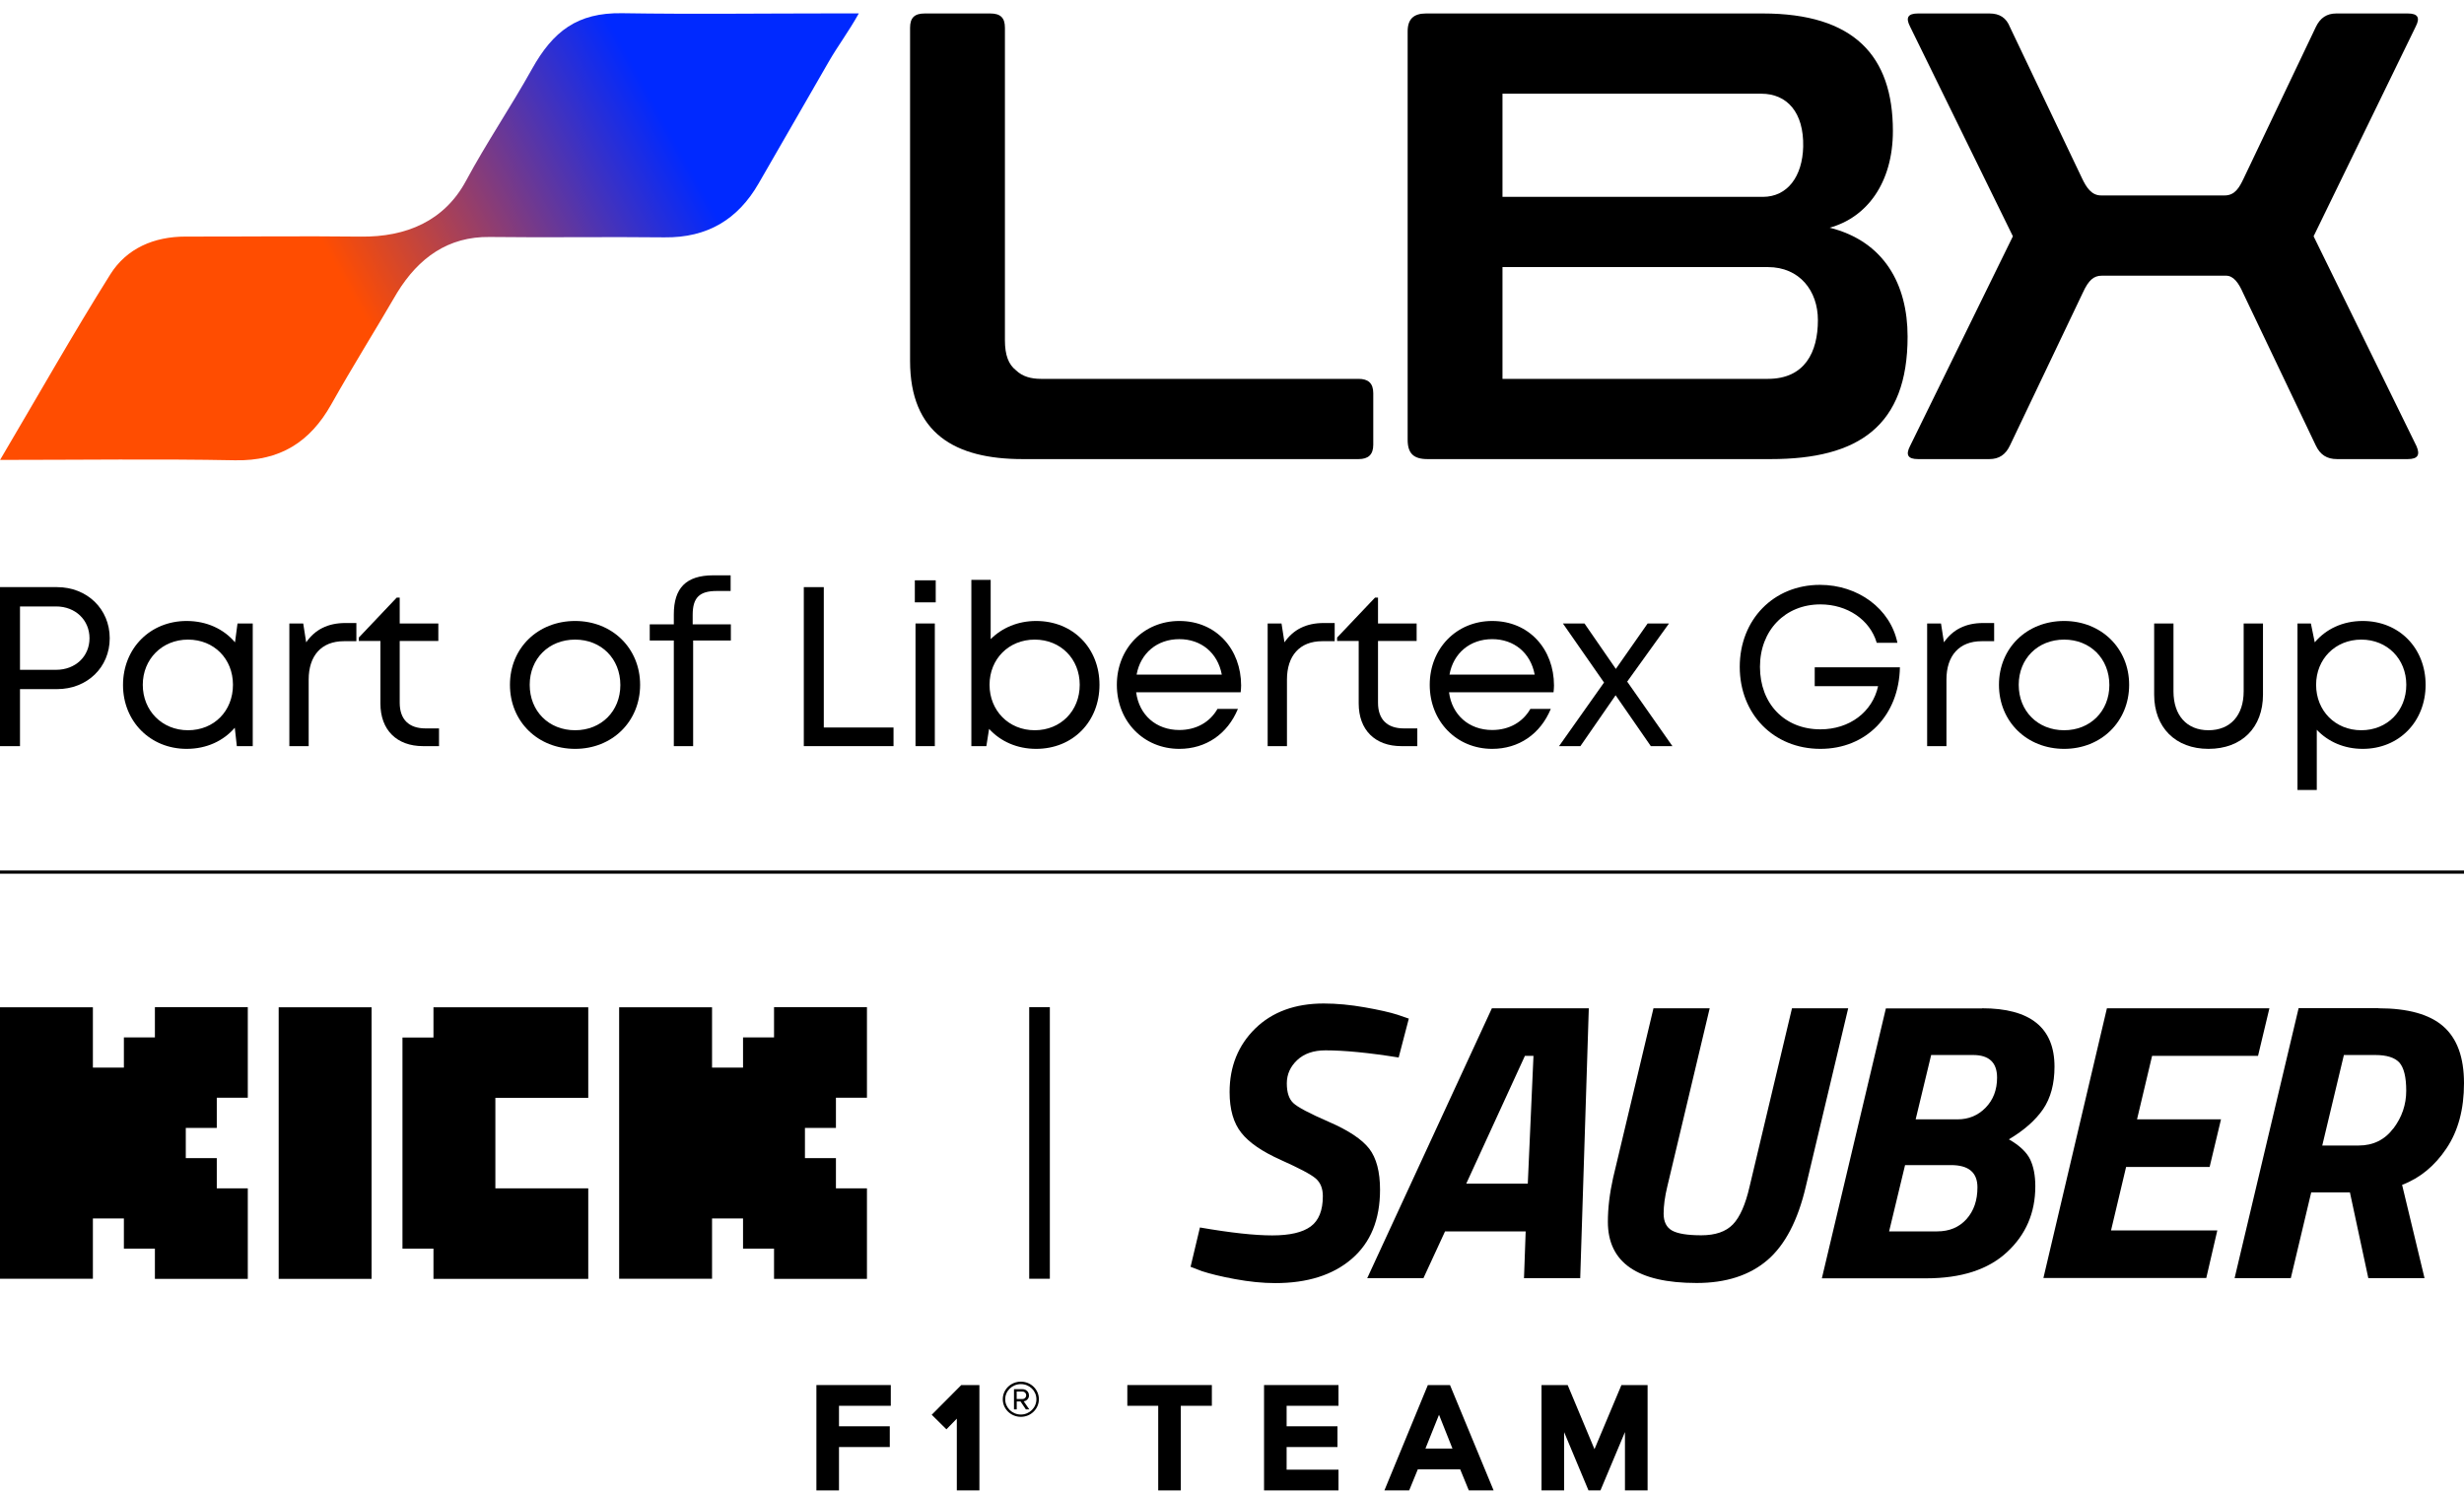
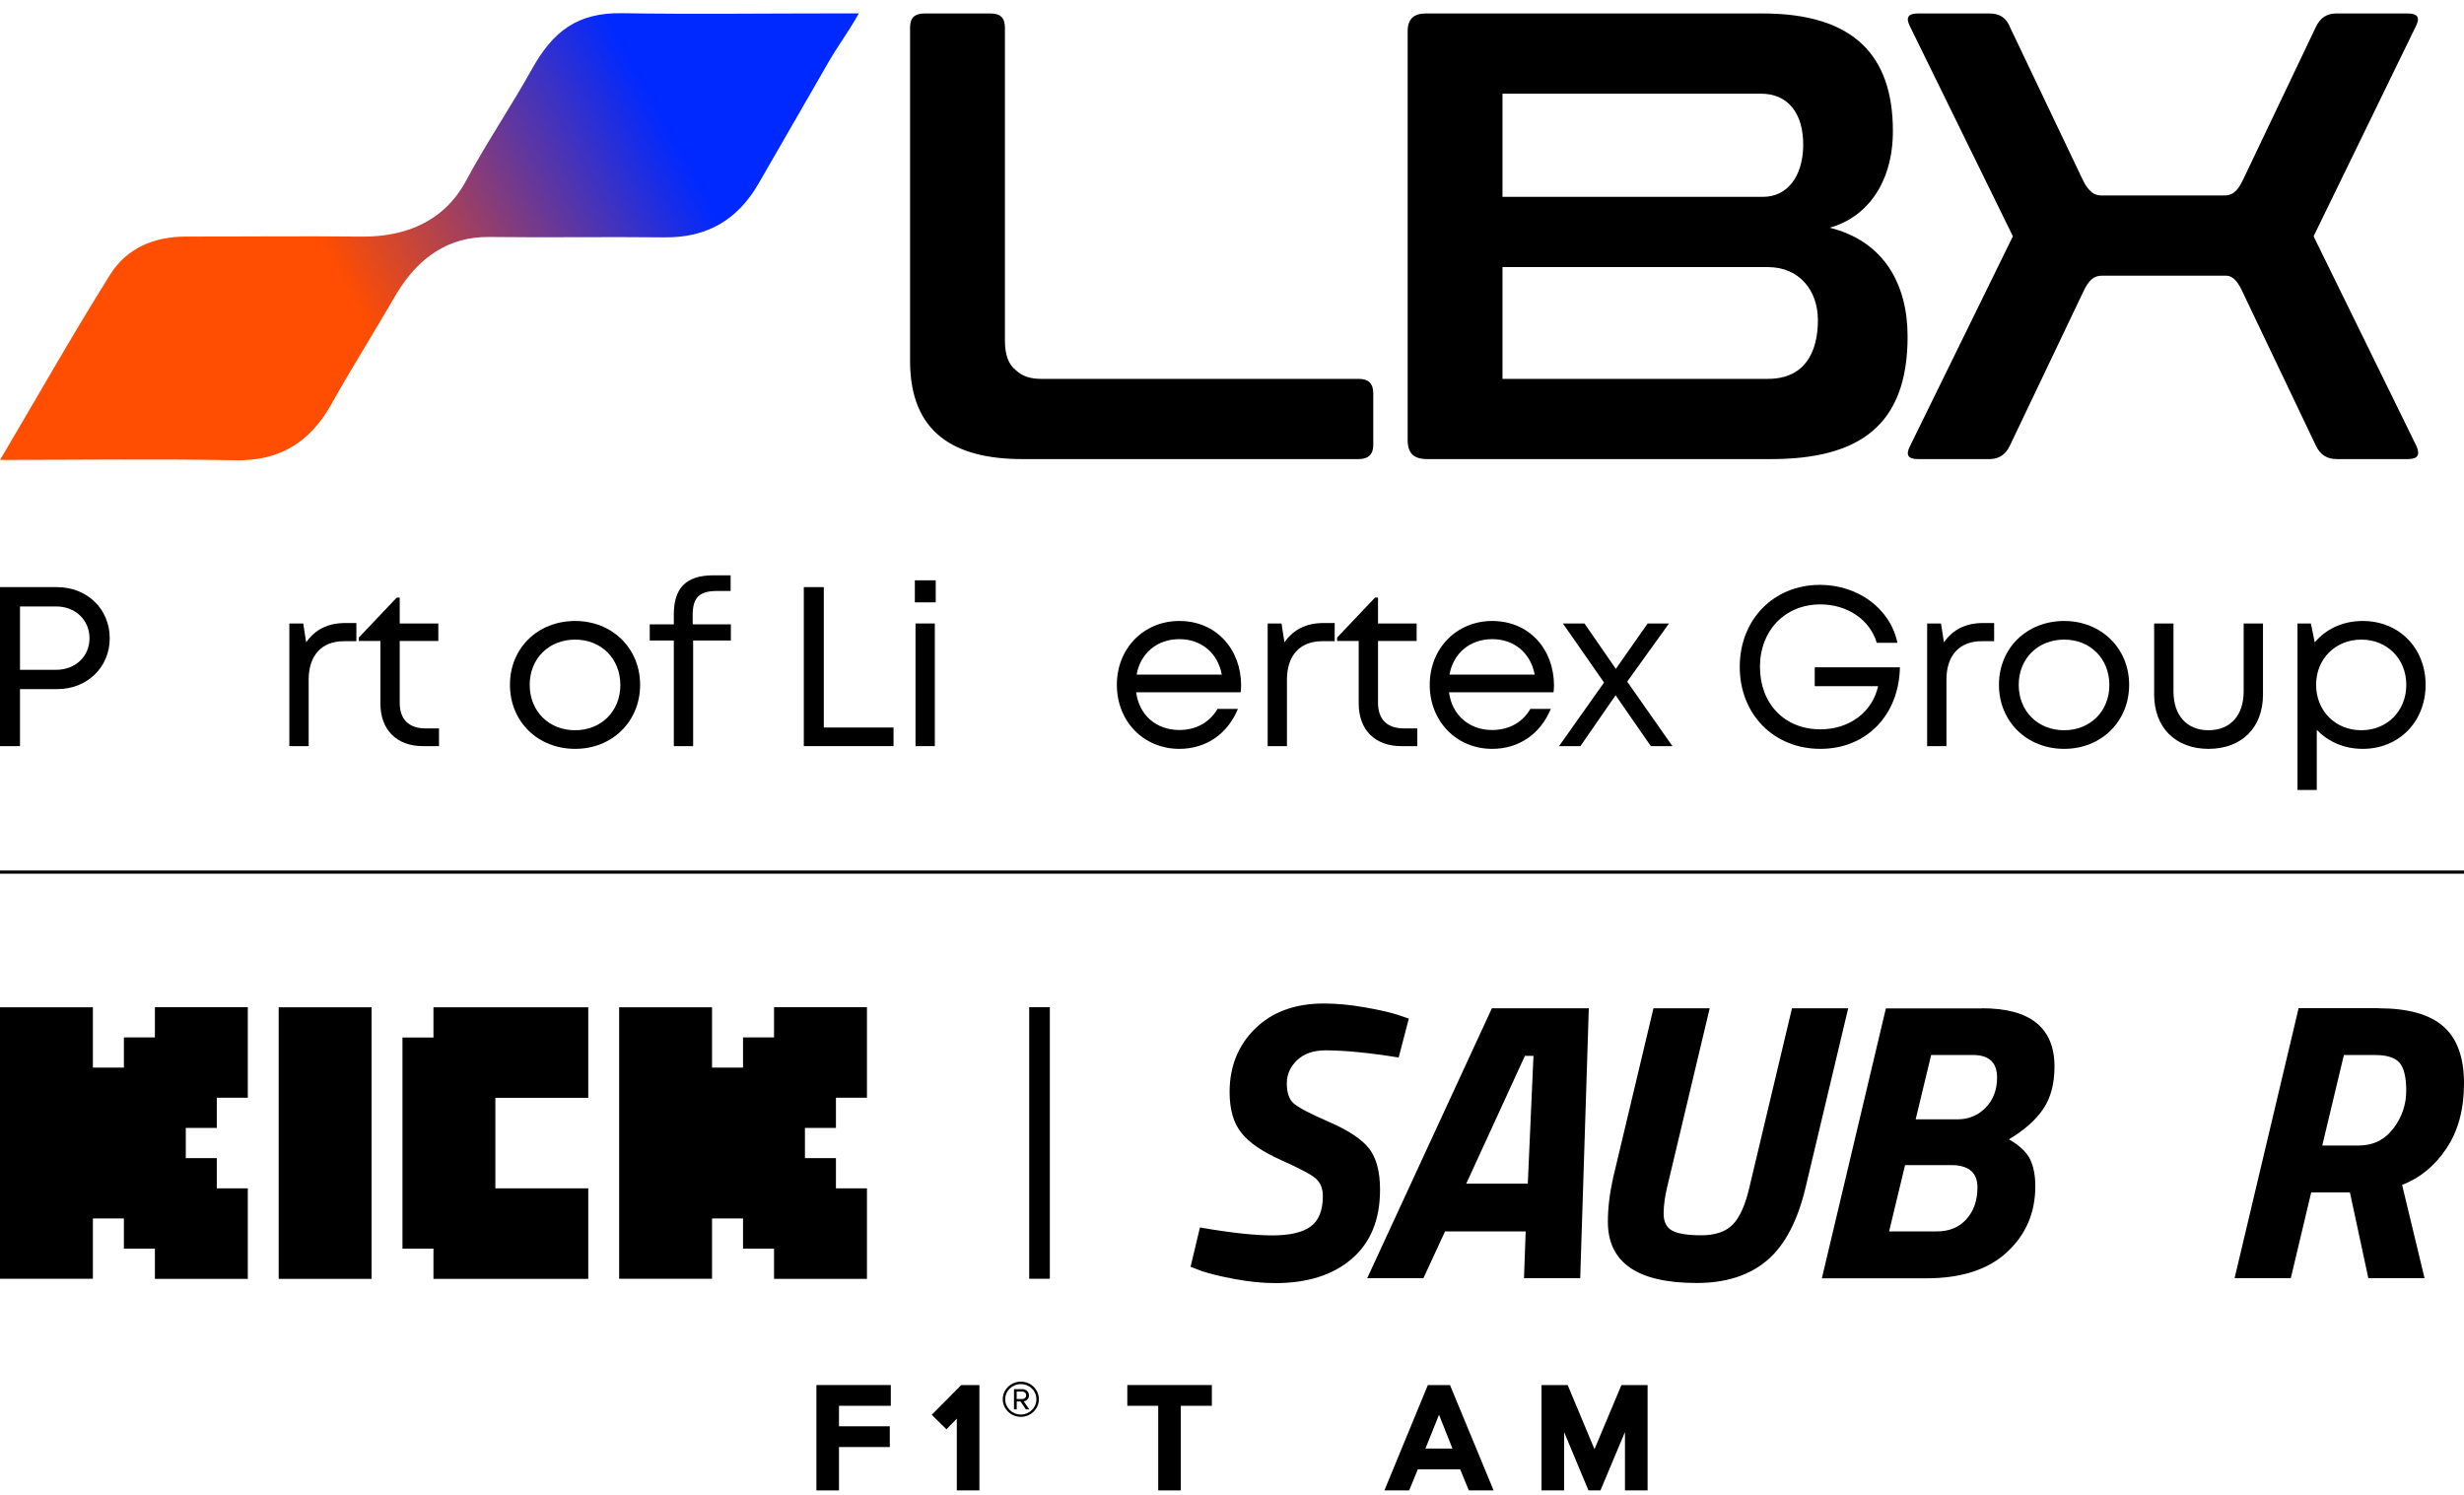
<svg xmlns="http://www.w3.org/2000/svg" width="150" height="91" viewBox="0 0 150 91" fill="none">
  <path d="M56.297 0.82H60.281C60.908 0.82 61.176 1.082 61.176 1.692V20.71C61.176 21.626 61.4 22.193 61.847 22.542C62.25 22.935 62.787 23.066 63.369 23.066H82.705C83.287 23.066 83.6 23.327 83.6 23.938V27.079C83.6 27.689 83.287 27.951 82.705 27.951H62.25C58.133 27.951 55.402 26.381 55.402 21.975V1.692C55.402 1.082 55.671 0.82 56.297 0.82Z" fill="black" />
  <path d="M107.803 27.951H86.901C86.051 27.951 85.693 27.602 85.693 26.773V1.911C85.693 1.169 86.051 0.82 86.812 0.82H107.311C112.861 0.82 115.233 3.394 115.233 7.974C115.233 11.158 113.622 13.252 111.384 13.862C114.696 14.691 116.128 17.308 116.128 20.492C116.128 25.945 113.129 27.951 107.803 27.951ZM91.466 16.261V23.066H107.624C109.862 23.066 110.668 21.452 110.668 19.489C110.668 17.701 109.549 16.261 107.624 16.261H91.466ZM91.466 5.705V11.986H107.311C108.832 11.986 109.728 10.722 109.772 8.933C109.817 6.839 108.788 5.705 107.221 5.705H91.466Z" fill="black" />
  <path d="M135.518 16.785H127.954C127.462 16.785 127.148 17.046 126.79 17.831L122.359 27.122C122.091 27.689 121.688 27.951 121.106 27.951H116.764C116.138 27.951 116.004 27.689 116.272 27.166L122.538 14.386L116.272 1.605C116.004 1.082 116.138 0.82 116.764 0.82H121.106C121.733 0.82 122.135 1.082 122.359 1.649L126.745 10.852C127.014 11.419 127.327 11.899 127.909 11.899H135.429C136.055 11.899 136.324 11.419 136.592 10.852L140.978 1.649C141.247 1.082 141.65 0.82 142.232 0.82H146.573C147.2 0.82 147.334 1.082 147.066 1.605L140.844 14.386L147.11 27.166C147.334 27.689 147.2 27.951 146.573 27.951H142.276C141.65 27.951 141.247 27.689 140.978 27.122L136.547 17.831C136.279 17.221 135.966 16.785 135.518 16.785Z" fill="black" />
  <path d="M0.006 27.998C2.336 24.052 4.443 20.325 6.715 16.704C7.71 15.12 9.373 14.401 11.313 14.403C14.861 14.41 18.412 14.365 21.96 14.406C24.736 14.438 27.055 13.45 28.368 11.011C29.615 8.691 31.099 6.506 32.382 4.206C33.667 1.9 35.148 0.762 37.867 0.804C42.166 0.872 46.466 0.817 50.766 0.816C51.172 0.816 51.668 0.816 52.282 0.816C51.638 1.967 51.002 2.794 50.436 3.782C49.023 6.248 47.597 8.706 46.182 11.169C44.922 13.361 43.06 14.48 40.457 14.451C36.909 14.409 33.358 14.474 29.81 14.428C27.289 14.393 25.488 15.69 24.179 17.816C22.812 20.166 21.498 22.252 20.165 24.622C18.873 26.915 17.045 28.077 14.309 28.023C9.643 27.933 4.975 28 0.004 28.001L0.006 27.998Z" fill="url(#paint0_linear_2002_181)" />
  <path d="M143.832 37.807C146.059 37.807 147.663 39.466 147.663 41.693C147.663 43.919 146.059 45.593 143.832 45.593C142.712 45.593 141.73 45.164 141.038 44.431V48.096H139.863V37.959H140.679L140.914 39.107C141.605 38.291 142.629 37.807 143.832 37.807ZM143.749 44.459C145.326 44.459 146.487 43.283 146.487 41.693C146.487 40.116 145.326 38.941 143.749 38.941C142.159 38.941 140.997 40.13 140.997 41.693C140.997 43.27 142.159 44.459 143.749 44.459Z" fill="black" />
  <path d="M134.444 45.593C132.438 45.593 131.138 44.293 131.138 42.288V37.959H132.314V42.094C132.314 43.56 133.13 44.459 134.444 44.459C135.785 44.459 136.587 43.546 136.587 42.094V37.959H137.763V42.288C137.763 44.293 136.477 45.593 134.444 45.593Z" fill="black" />
  <path d="M125.659 45.593C123.391 45.593 121.69 43.933 121.69 41.693C121.69 39.452 123.391 37.807 125.659 37.807C127.913 37.807 129.615 39.466 129.615 41.693C129.615 43.933 127.913 45.593 125.659 45.593ZM125.659 44.459C127.25 44.459 128.411 43.297 128.411 41.707C128.411 40.102 127.25 38.941 125.659 38.941C124.055 38.941 122.893 40.102 122.893 41.693C122.893 43.297 124.055 44.459 125.659 44.459Z" fill="black" />
  <path d="M120.734 37.931H121.397V39.038H120.637C119.268 39.038 118.493 39.923 118.493 41.375V45.427H117.318V37.959H118.161L118.341 39.107C118.88 38.332 119.655 37.931 120.734 37.931Z" fill="black" />
  <path d="M110.474 40.628H115.66C115.605 43.546 113.613 45.593 110.82 45.593C107.971 45.593 105.91 43.477 105.91 40.6C105.91 37.724 107.971 35.608 110.792 35.608C113.115 35.608 115.079 37.06 115.508 39.134H114.249C113.834 37.724 112.451 36.797 110.82 36.797C108.676 36.797 107.141 38.374 107.141 40.6C107.141 42.841 108.634 44.404 110.82 44.404C112.59 44.404 113.987 43.352 114.332 41.776H110.474V40.628Z" fill="black" />
  <path d="M101.811 45.427H100.497L98.353 42.329L96.209 45.427H94.909L97.648 41.554L95.144 37.959H96.458L98.367 40.725L100.303 37.959H101.603L99.058 41.499L101.811 45.427Z" fill="black" />
  <path d="M94.602 41.734C94.602 41.873 94.588 42.011 94.574 42.149H88.212C88.392 43.532 89.43 44.445 90.84 44.445C91.877 44.445 92.707 43.961 93.164 43.159H94.408C93.772 44.694 92.458 45.593 90.84 45.593C88.669 45.593 87.037 43.919 87.037 41.693C87.037 39.48 88.669 37.807 90.84 37.807C93.108 37.807 94.602 39.549 94.602 41.734ZM90.84 38.913C89.485 38.913 88.475 39.77 88.24 41.071H93.426C93.177 39.743 92.168 38.913 90.84 38.913Z" fill="black" />
  <path d="M85.465 44.348H86.281V45.427H85.313C83.709 45.427 82.713 44.445 82.713 42.827V39.024H81.399V38.816L83.709 36.382H83.889V37.959H86.24V39.024H83.889V42.785C83.889 43.795 84.442 44.348 85.465 44.348Z" fill="black" />
  <path d="M80.587 37.931H81.251V39.038H80.49C79.121 39.038 78.346 39.923 78.346 41.375V45.427H77.171V37.959H78.014L78.194 39.107C78.733 38.332 79.508 37.931 80.587 37.931Z" fill="black" />
  <path d="M75.555 41.734C75.555 41.873 75.541 42.011 75.527 42.149H69.165C69.345 43.532 70.383 44.445 71.793 44.445C72.831 44.445 73.66 43.961 74.117 43.159H75.361C74.725 44.694 73.411 45.593 71.793 45.593C69.622 45.593 67.99 43.919 67.99 41.693C67.99 39.48 69.622 37.807 71.793 37.807C74.061 37.807 75.555 39.549 75.555 41.734ZM71.793 38.913C70.438 38.913 69.428 39.77 69.193 41.071H74.379C74.13 39.743 73.121 38.913 71.793 38.913Z" fill="black" />
-   <path d="M63.075 37.807C65.329 37.807 66.933 39.466 66.933 41.693C66.933 43.92 65.329 45.593 63.075 45.593C61.913 45.593 60.904 45.137 60.212 44.376L60.046 45.427H59.133V35.303H60.309V38.913C61 38.222 61.968 37.807 63.075 37.807ZM62.992 44.459C64.569 44.459 65.73 43.283 65.73 41.693C65.73 40.116 64.569 38.941 62.992 38.941C61.401 38.941 60.24 40.13 60.24 41.693C60.24 43.256 61.401 44.459 62.992 44.459Z" fill="black" />
  <path d="M55.692 36.673V35.331H56.964V36.673H55.692ZM55.733 45.427V37.959H56.909V45.427H55.733Z" fill="black" />
  <path d="M50.15 44.293H54.395V45.427H48.933V35.746H50.15V44.293Z" fill="black" />
  <path d="M44.492 38.014V38.996H42.196V45.427H41.02V38.996H39.554V38.014H41.02V37.406C41.02 35.815 41.753 35.027 43.427 35.027H44.478V35.981H43.634C42.583 35.981 42.168 36.382 42.168 37.433V38.014H44.492Z" fill="black" />
  <path d="M35.013 45.593C32.745 45.593 31.044 43.933 31.044 41.693C31.044 39.452 32.745 37.807 35.013 37.807C37.267 37.807 38.968 39.466 38.968 41.693C38.968 43.933 37.267 45.593 35.013 45.593ZM35.013 44.459C36.603 44.459 37.765 43.297 37.765 41.707C37.765 40.102 36.603 38.941 35.013 38.941C33.408 38.941 32.247 40.102 32.247 41.693C32.247 43.297 33.408 44.459 35.013 44.459Z" fill="black" />
  <path d="M25.91 44.348H26.726V45.427H25.758C24.153 45.427 23.158 44.445 23.158 42.827V39.024H21.844V38.816L24.153 36.382H24.333V37.959H26.684V39.024H24.333V42.785C24.333 43.795 24.886 44.348 25.91 44.348Z" fill="black" />
  <path d="M21.031 37.931H21.695V39.038H20.934C19.565 39.038 18.791 39.923 18.791 41.375V45.427H17.615V37.959H18.459L18.639 39.107C19.178 38.332 19.953 37.931 21.031 37.931Z" fill="black" />
-   <path d="M14.459 37.959H15.386V45.427H14.418L14.293 44.307C13.602 45.109 12.578 45.593 11.361 45.593C9.148 45.593 7.489 43.919 7.489 41.707C7.489 39.466 9.148 37.807 11.361 37.807C12.578 37.807 13.616 38.291 14.307 39.107L14.459 37.959ZM11.444 44.459C13.035 44.459 14.182 43.283 14.182 41.693C14.182 40.116 13.035 38.941 11.444 38.941C9.868 38.941 8.692 40.13 8.692 41.693C8.692 43.27 9.868 44.459 11.444 44.459Z" fill="black" />
  <path d="M3.471 35.746C5.297 35.746 6.68 37.074 6.68 38.858C6.68 40.628 5.311 41.956 3.471 41.956H1.217V45.427H0V35.746H3.471ZM3.416 40.78C4.592 40.78 5.449 39.964 5.449 38.858C5.449 37.751 4.592 36.922 3.416 36.922H1.217V40.78H3.416Z" fill="black" />
  <path d="M-2.98803e-05 53.096L150 53.096" stroke="black" stroke-width="0.194" />
  <path fill-rule="evenodd" clip-rule="evenodd" d="M0 61.327H5.655V64.999H7.542V63.16H9.43V61.321H15.085V66.832H13.197V68.671H11.31V70.51H13.197V72.35H15.085V77.861H9.43V76.022H7.542V74.183H5.655V77.854H0V61.321V61.327ZM37.692 61.327H43.347V64.999H45.234V63.16H47.121V61.321H52.777V66.832H50.889V68.671H49.002V70.51H50.889V72.35H52.777V77.861H47.121V76.022H45.234V74.183H43.347V77.854H37.692V61.321V61.327ZM16.965 61.327H22.62V77.861H16.965V61.327ZM30.156 61.327H26.388V63.167H24.501V76.022H26.388V77.861H35.811V72.35H30.156V66.839H35.811V61.327H30.156Z" fill="black" />
  <path d="M63.911 61.321H62.655V77.854H63.911V61.321Z" fill="black" />
  <path d="M144.793 61.387C146.579 61.387 147.896 61.751 148.737 62.486C149.579 63.22 150 64.371 150 65.952C150 67.534 149.647 68.85 148.934 69.915C148.221 70.981 147.325 71.722 146.232 72.138L147.597 77.815H144.175L143.055 72.595H140.699L139.457 77.815H136.035L139.932 61.381H144.793V61.387ZM145.703 68.705C146.225 68.01 146.483 67.249 146.483 66.409C146.483 65.569 146.341 65 146.063 64.689C145.777 64.384 145.295 64.232 144.596 64.232H142.688L141.371 69.743H143.578C144.467 69.743 145.173 69.399 145.696 68.705H145.703Z" fill="black" />
-   <path d="M124.393 77.821L128.262 61.387H138.154L137.461 64.285H131.012L130.095 68.149H135.207L134.515 71.046H129.43L128.513 74.91H134.983L134.311 77.808H124.393V77.821Z" fill="black" />
  <path d="M120.658 61.387C123.598 61.387 125.071 62.571 125.071 64.94C125.071 65.985 124.84 66.845 124.379 67.527C123.917 68.201 123.218 68.817 122.294 69.366C122.939 69.737 123.367 70.14 123.584 70.577C123.795 71.013 123.903 71.562 123.903 72.224C123.903 73.838 123.326 75.175 122.179 76.234C121.032 77.299 119.389 77.828 117.257 77.828H110.909L114.806 61.394H120.658V61.387ZM118.778 70.934H115.974L115.003 74.97H117.929C118.676 74.97 119.267 74.718 119.715 74.222C120.163 73.719 120.38 73.078 120.38 72.29C120.38 71.384 119.844 70.934 118.771 70.934H118.778ZM120.115 64.232H117.562L116.619 68.149H119.171C119.85 68.149 120.421 67.91 120.882 67.434C121.344 66.958 121.575 66.349 121.575 65.608C121.575 64.688 121.086 64.232 120.115 64.232Z" fill="black" />
  <path d="M101.5 72.237C101.351 72.853 101.276 73.402 101.276 73.891C101.276 74.381 101.446 74.725 101.785 74.917C102.125 75.109 102.722 75.208 103.571 75.208C104.419 75.208 105.064 74.99 105.492 74.546C105.92 74.103 106.259 73.336 106.51 72.237L109.09 61.387H112.512L109.932 72.237C109.45 74.302 108.669 75.797 107.59 76.723C106.503 77.649 105.071 78.112 103.286 78.112C99.681 78.112 97.882 76.869 97.882 74.388C97.882 73.554 97.99 72.654 98.201 71.708L100.658 61.387H104.08L101.5 72.237Z" fill="black" />
  <path d="M83.231 77.821L90.821 61.387H96.721L96.198 77.821H92.776L92.878 74.97H87.97L86.653 77.821H83.231ZM92.831 64.285L89.26 72.065H93.007L93.353 64.285H92.831Z" fill="black" />
  <path d="M80.692 63.948C79.966 63.948 79.389 64.146 78.968 64.543C78.547 64.94 78.337 65.41 78.337 65.959C78.337 66.508 78.466 66.905 78.731 67.156C78.995 67.408 79.722 67.792 80.91 68.308C82.098 68.824 82.912 69.366 83.354 69.935C83.795 70.511 84.012 71.344 84.012 72.436C84.012 74.262 83.435 75.658 82.288 76.644C81.141 77.63 79.586 78.119 77.638 78.119C76.857 78.119 76.042 78.033 75.18 77.875C74.318 77.716 73.653 77.55 73.171 77.392L72.478 77.127L73.048 74.732C74.915 75.056 76.382 75.215 77.448 75.215C78.513 75.215 79.294 75.036 79.79 74.672C80.285 74.308 80.53 73.693 80.53 72.826C80.53 72.357 80.387 71.999 80.095 71.748C79.803 71.497 79.097 71.126 77.977 70.623C76.857 70.121 76.049 69.578 75.574 68.976C75.092 68.38 74.854 67.547 74.854 66.488C74.854 64.927 75.377 63.637 76.416 62.618C77.454 61.606 78.846 61.096 80.584 61.096C81.378 61.096 82.207 61.176 83.075 61.328C83.944 61.48 84.61 61.632 85.071 61.778L85.764 62.016L85.146 64.384C83.327 64.093 81.84 63.948 80.686 63.948H80.692Z" fill="black" />
  <path d="M98.707 84.326L97.067 88.231L95.435 84.326H93.842V90.741H95.219V87.193L96.702 90.741H97.43L98.922 87.187V90.741H100.3V84.326H98.707Z" fill="black" />
  <path d="M86.923 84.326L84.278 90.741H85.786L86.312 89.456H88.891L89.417 90.741H90.926L88.271 84.326H86.923ZM86.776 88.192L87.602 86.134L88.421 88.192H86.776Z" fill="black" />
-   <path d="M76.951 90.741H81.483V89.478H78.325V88.1H81.421V86.837H78.325V85.589H81.483V84.326H76.951V90.741Z" fill="black" />
  <path d="M68.628 85.589H70.509V90.741H71.883V85.589H73.774V84.326H68.628V85.589Z" fill="black" />
  <path d="M62.639 84.953C62.639 84.724 62.457 84.577 62.241 84.577H61.728V85.806H61.895V85.322H62.124L62.45 85.806H62.659L62.319 85.316C62.391 85.316 62.643 85.223 62.643 84.953H62.639ZM61.892 85.176V84.721H62.241C62.372 84.721 62.47 84.816 62.47 84.953C62.47 85.08 62.372 85.176 62.241 85.176H61.892Z" fill="black" />
  <path d="M62.147 84.119C61.539 84.119 61.046 84.594 61.046 85.189C61.046 85.784 61.539 86.261 62.147 86.261C62.754 86.261 63.244 85.78 63.244 85.189C63.244 84.597 62.757 84.119 62.147 84.119ZM62.147 86.121C61.617 86.121 61.193 85.701 61.193 85.192C61.193 84.683 61.617 84.269 62.147 84.269C62.675 84.269 63.093 84.679 63.093 85.192C63.093 85.704 62.669 86.121 62.147 86.121Z" fill="black" />
  <path d="M56.72 86.134L57.615 87.021L58.248 86.372V90.741H59.623V84.326H58.519L56.72 86.134Z" fill="black" />
  <path d="M49.7 90.741H51.075V88.1H54.167V86.837H51.075V85.589H54.229V84.326H49.7V90.741Z" fill="black" />
  <defs>
    <linearGradient id="paint0_linear_2002_181" x1="52.238" y1="0.8" x2="0.66" y2="29.28" gradientUnits="userSpaceOnUse">
      <stop offset="0.229" stop-color="#0029FF" />
      <stop offset="0.599" stop-color="#FF4D01" />
    </linearGradient>
  </defs>
</svg>